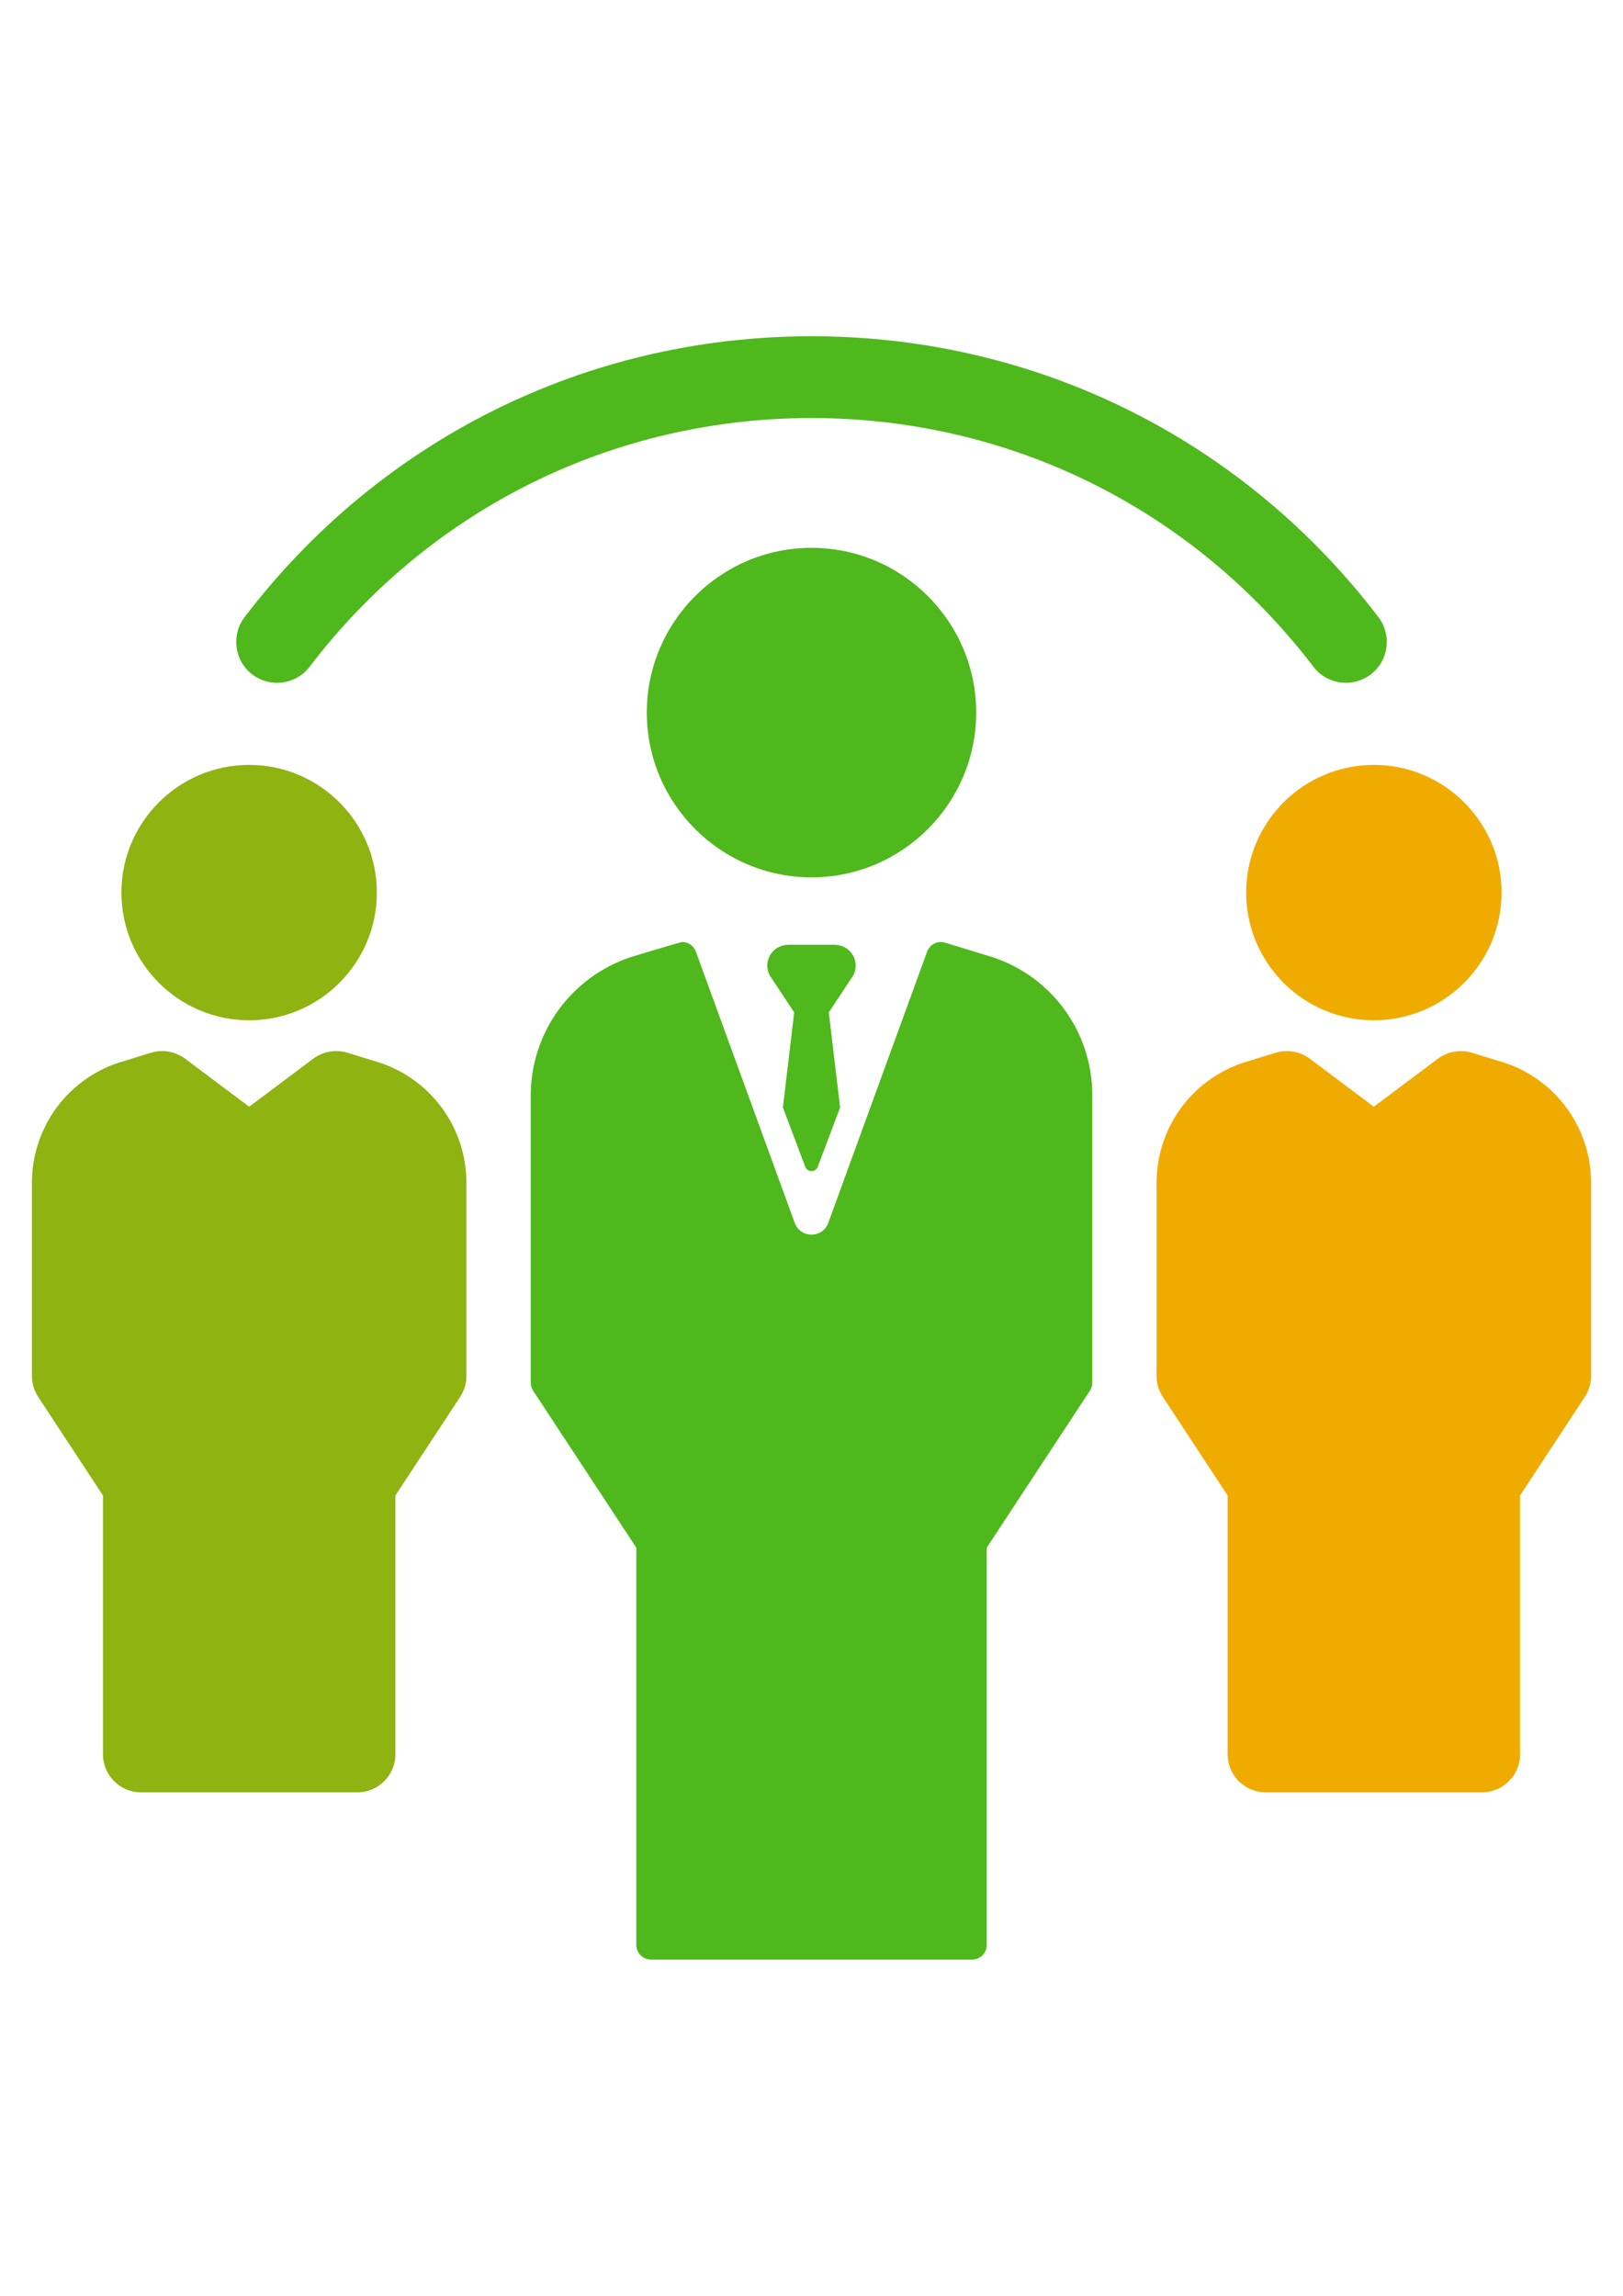
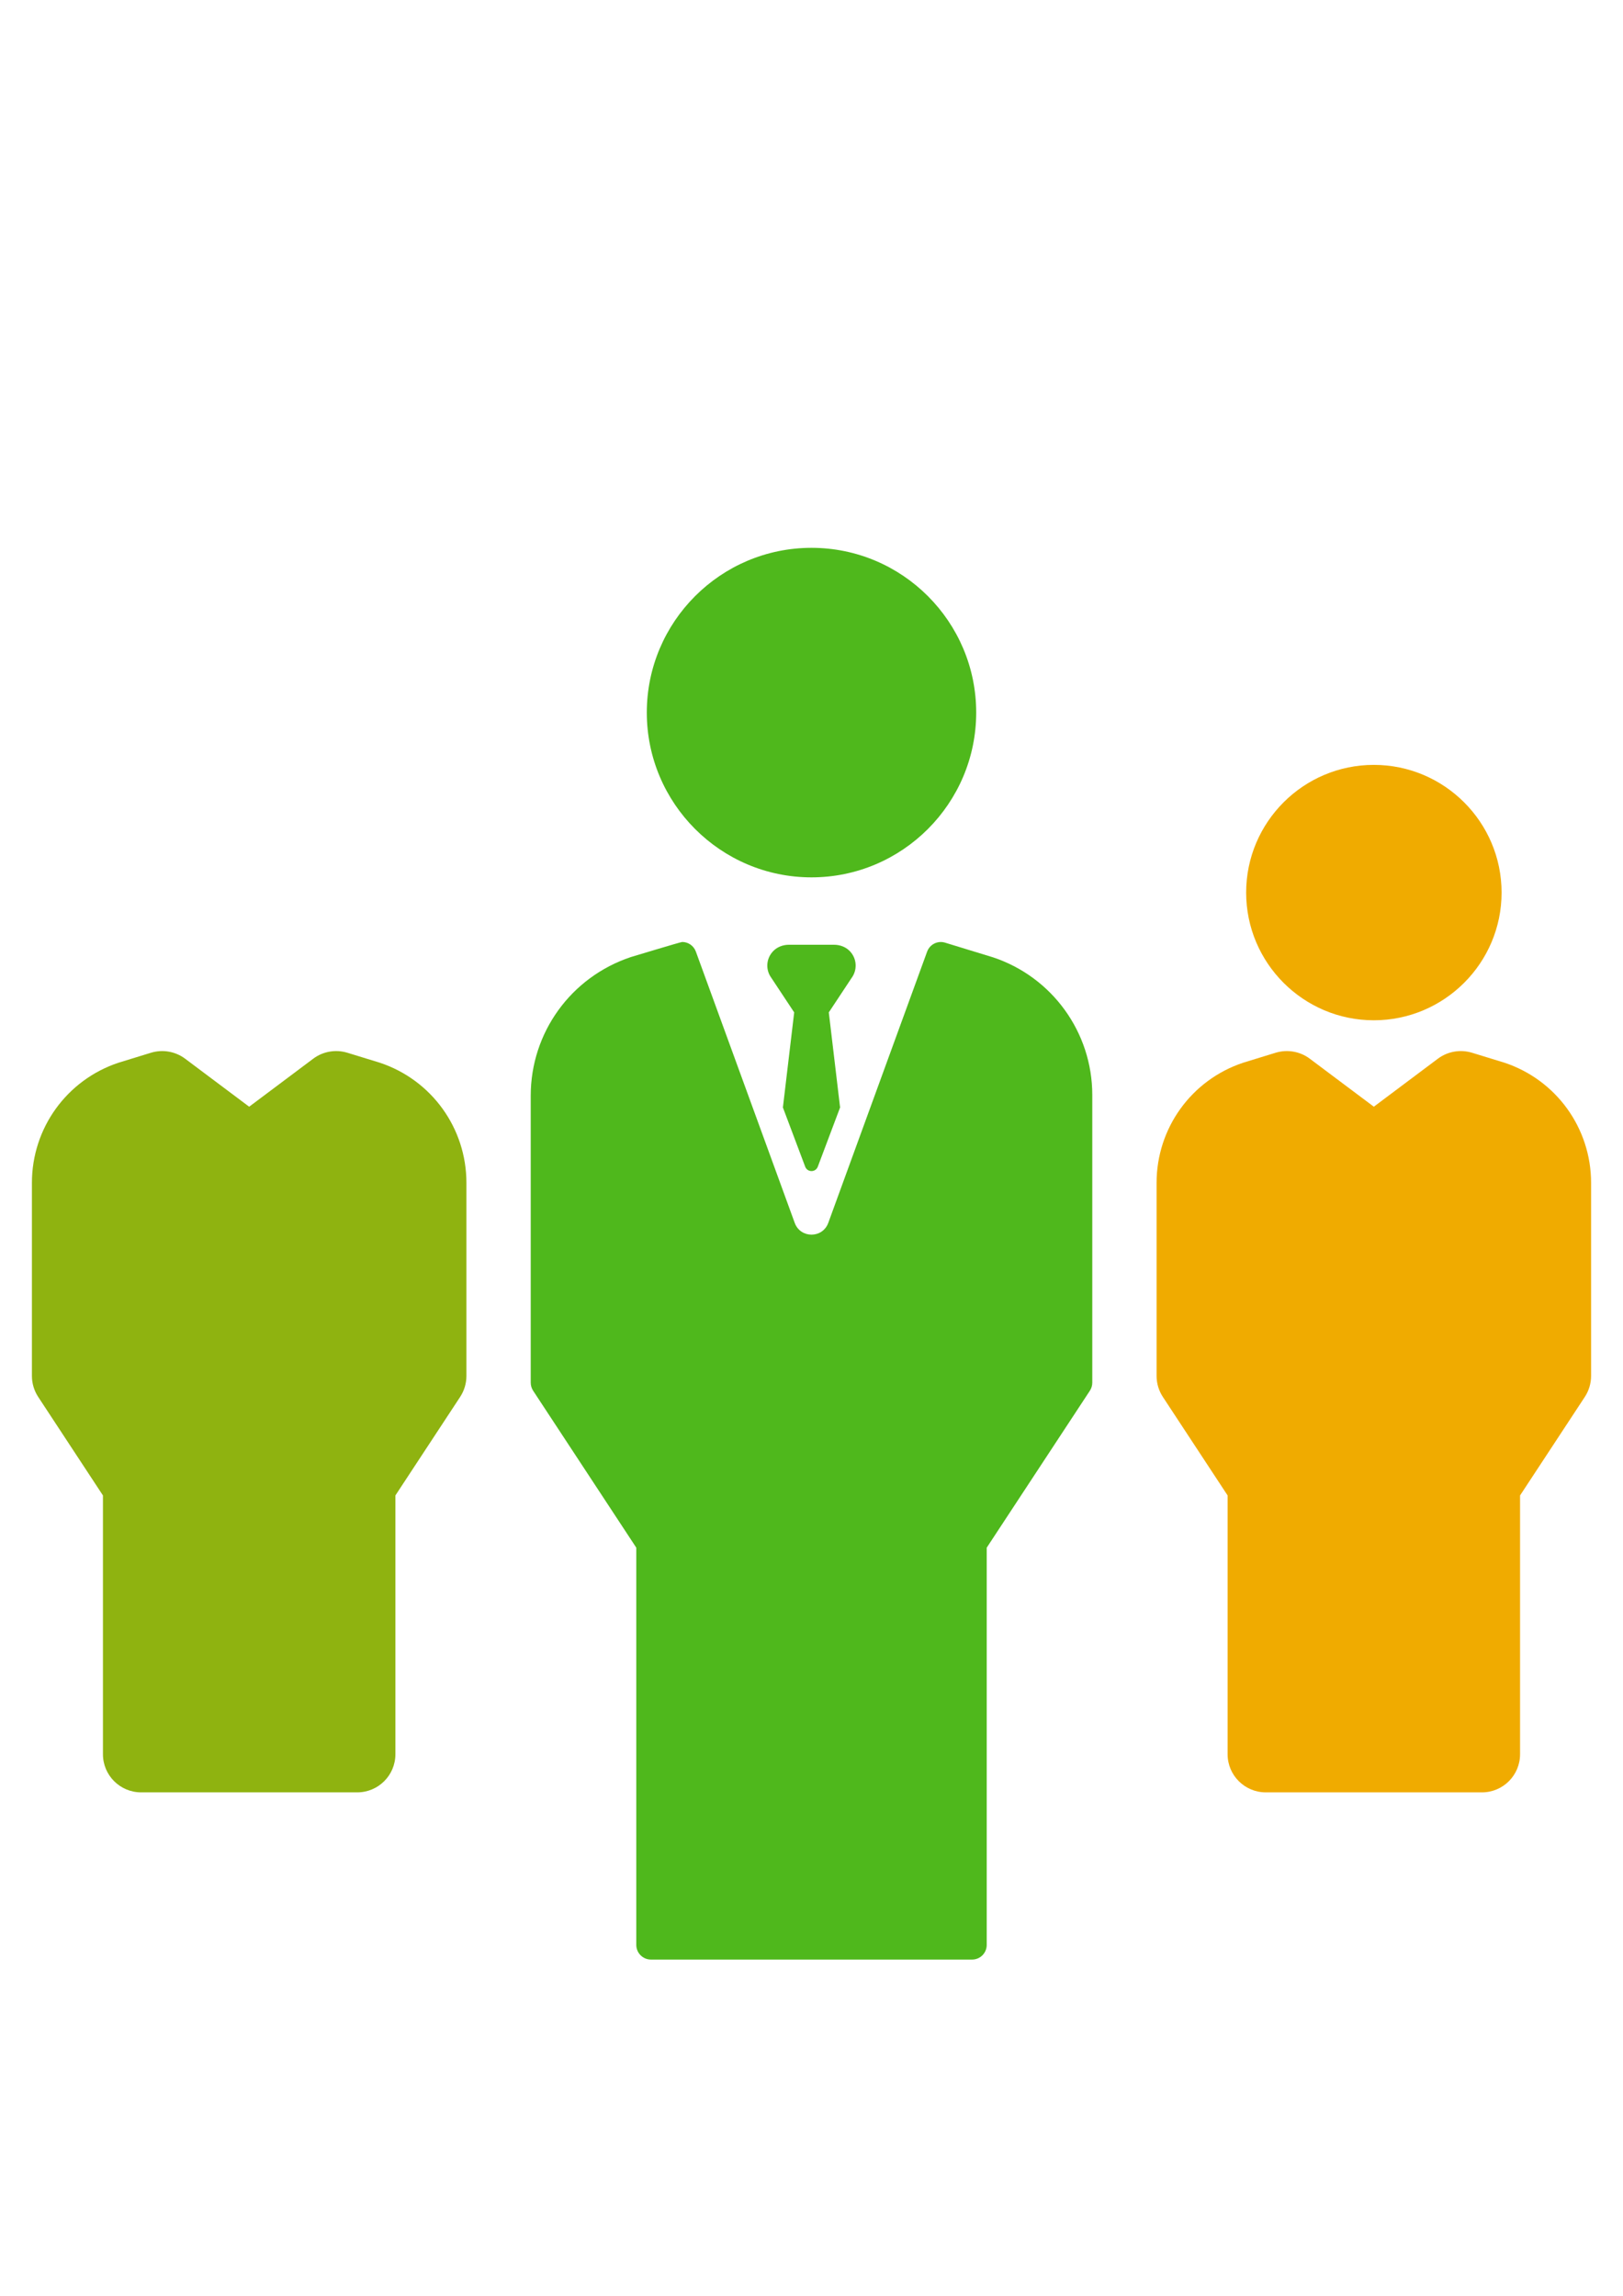
<svg xmlns="http://www.w3.org/2000/svg" xml:space="preserve" width="210mm" height="297mm" version="1.1" style="shape-rendering:geometricPrecision; text-rendering:geometricPrecision; image-rendering:optimizeQuality; fill-rule:evenodd; clip-rule:evenodd" viewBox="0 0 21000 29700" enable-background="new 0 0 297 297">
  <defs>
    <style type="text/css">
   
    .fil0 {fill:#4FB81C}
    .fil2 {fill:#8FB310}
    .fil1 {fill:#F0AB00}
   
  </style>
  </defs>
  <g id="Layer_x0020_1">
-     <path class="fil0" d="M3264 8725c233,177 565,133 742,-100 1561,-2044 3928,-3217 6494,-3217 2566,0 4933,1173 6494,3217 104,137 262,208 421,208 112,0 225,-35 321,-108 232,-177 276,-509 99,-742 -1762,-2309 -4436,-3633 -7335,-3633 -2899,0 -5573,1324 -7335,3633 -177,233 -133,565 99,742z" />
    <path class="fil1" d="M16124 11547c0,911 741,1652 1652,1652 911,0 1653,-741 1653,-1652 0,-911 -742,-1652 -1653,-1652 -911,0 -1652,741 -1652,1652z" />
    <path class="fil1" d="M19467 13748c-4,-2 -420,-129 -420,-129 -151,-46 -314,-18 -441,76l-830 622 -830 -622c-126,-94 -290,-122 -441,-76 0,0 -416,127 -420,129 -670,223 -1120,847 -1120,1554l0 2498c0,96 28,190 81,271l838 1275 0 3348c0,272 221,493 494,493l2797 0c272,0 493,-221 493,-493l0 -3348 838 -1275c53,-81 81,-175 81,-271l0 -2498c0,-707 -450,-1331 -1120,-1554l0 0z" />
-     <path class="fil2" d="M3224 13199c911,0 1652,-741 1652,-1652 0,-911 -741,-1652 -1652,-1652 -911,0 -1653,741 -1653,1652 0,911 742,1652 1653,1652z" />
    <path class="fil2" d="M4915 13748c-4,-2 -420,-129 -420,-129 -151,-46 -315,-18 -441,76l-830 622 -830 -622c-127,-94 -290,-122 -441,-76 0,0 -416,127 -420,129 -670,223 -1120,847 -1120,1554l0 2498c0,96 28,190 81,271l838 1275 0 3348c0,272 221,493 494,493l2796 0c273,0 494,-221 494,-493l0 -3348 838 -1275c53,-81 81,-175 81,-271l0 -2498c0,-707 -450,-1331 -1120,-1554l0 0z" />
    <path class="fil0" d="M12631 9218c0,-1175 -956,-2131 -2131,-2131 -1175,0 -2131,956 -2131,2131 0,1175 956,2132 2131,2132 1175,0 2131,-957 2131,-2132z" />
    <path class="fil0" d="M12841 12382l-4 -1 -608 -186c-96,-30 -198,21 -233,116l-1279 3509c-74,203 -360,203 -434,0l-1279 -3509c-28,-77 -100,-125 -177,-125 -19,0 -664,195 -664,195 -777,259 -1296,979 -1296,1794l0 3712c0,37 11,73 31,104l1335 2031 0 5139c0,104 85,189 189,189l4156 0c105,0 189,-85 189,-189l0 -5139 1335 -2031c20,-31 31,-67 31,-104l0 -3722c0,-811 -521,-1530 -1292,-1783z" />
    <path class="fil0" d="M11000 12309c-53,-58 -130,-87 -209,-87l-583 0c-78,0 -155,29 -208,87 -82,89 -94,217 -35,318l311 470 -146 1230 288 765c28,77 136,77 164,0l288 -765 -146 -1230 311 -470c58,-101 47,-229 -35,-318l0 0z" />
  </g>
</svg>